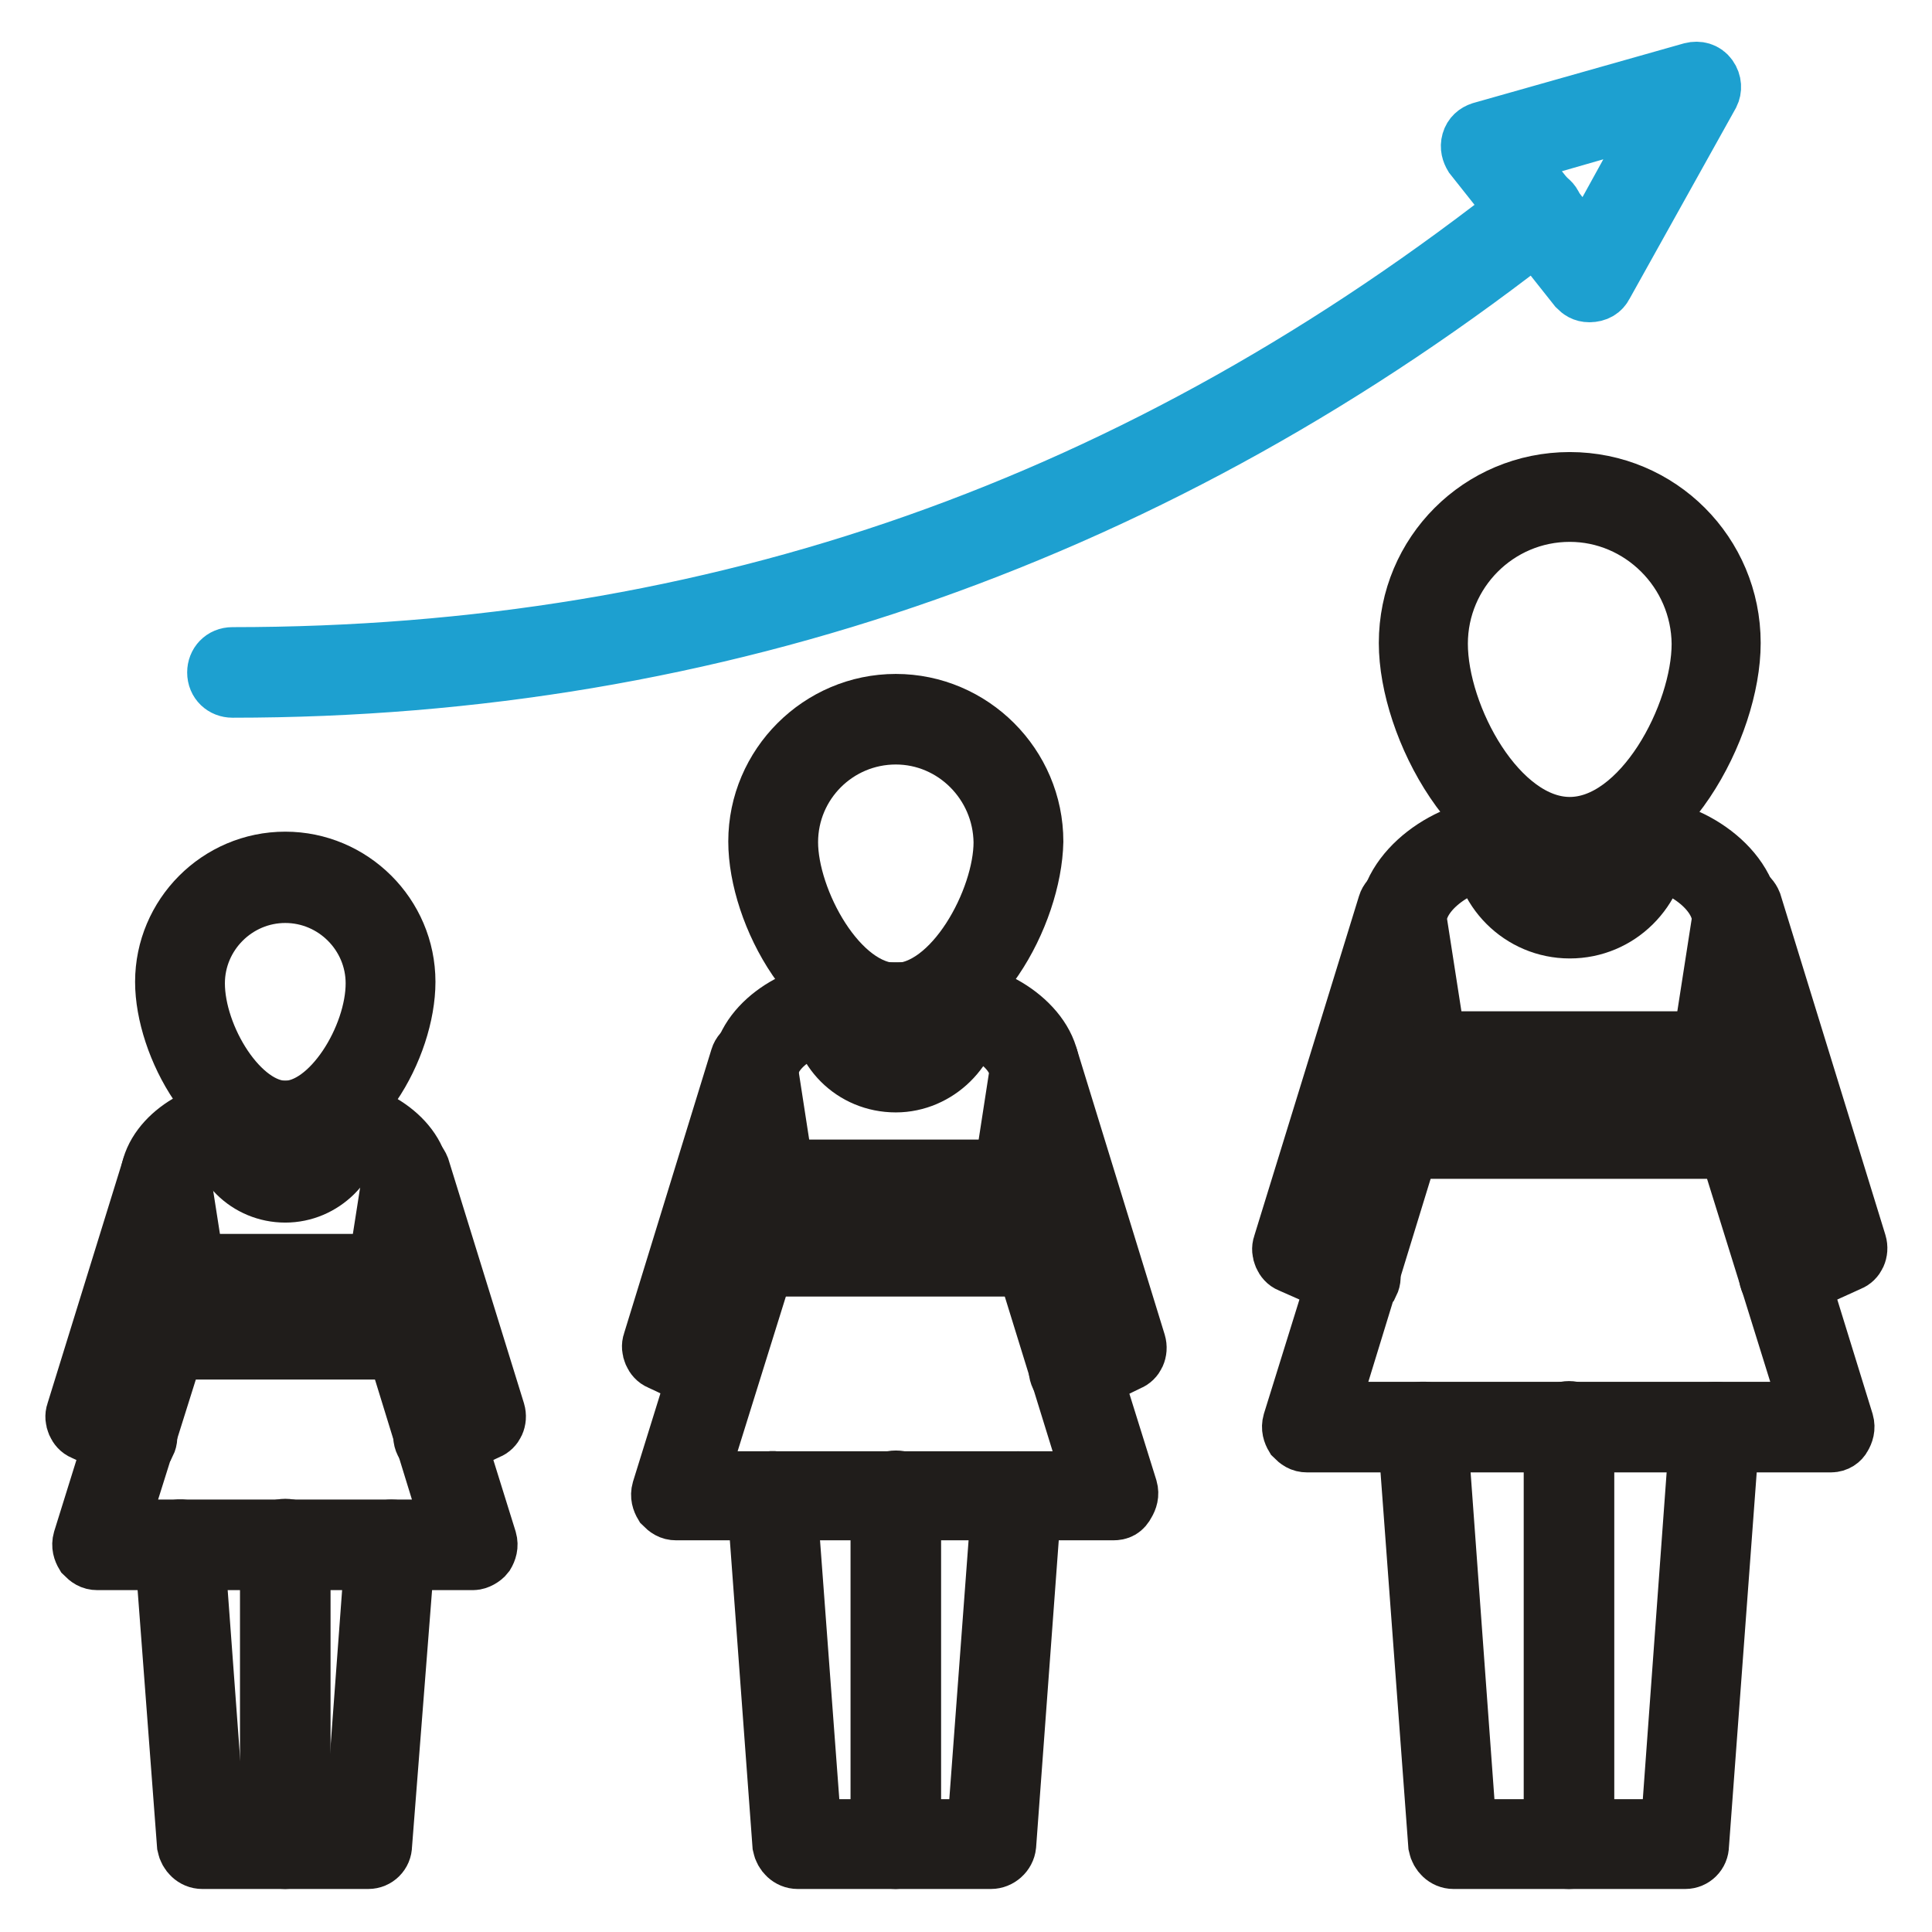
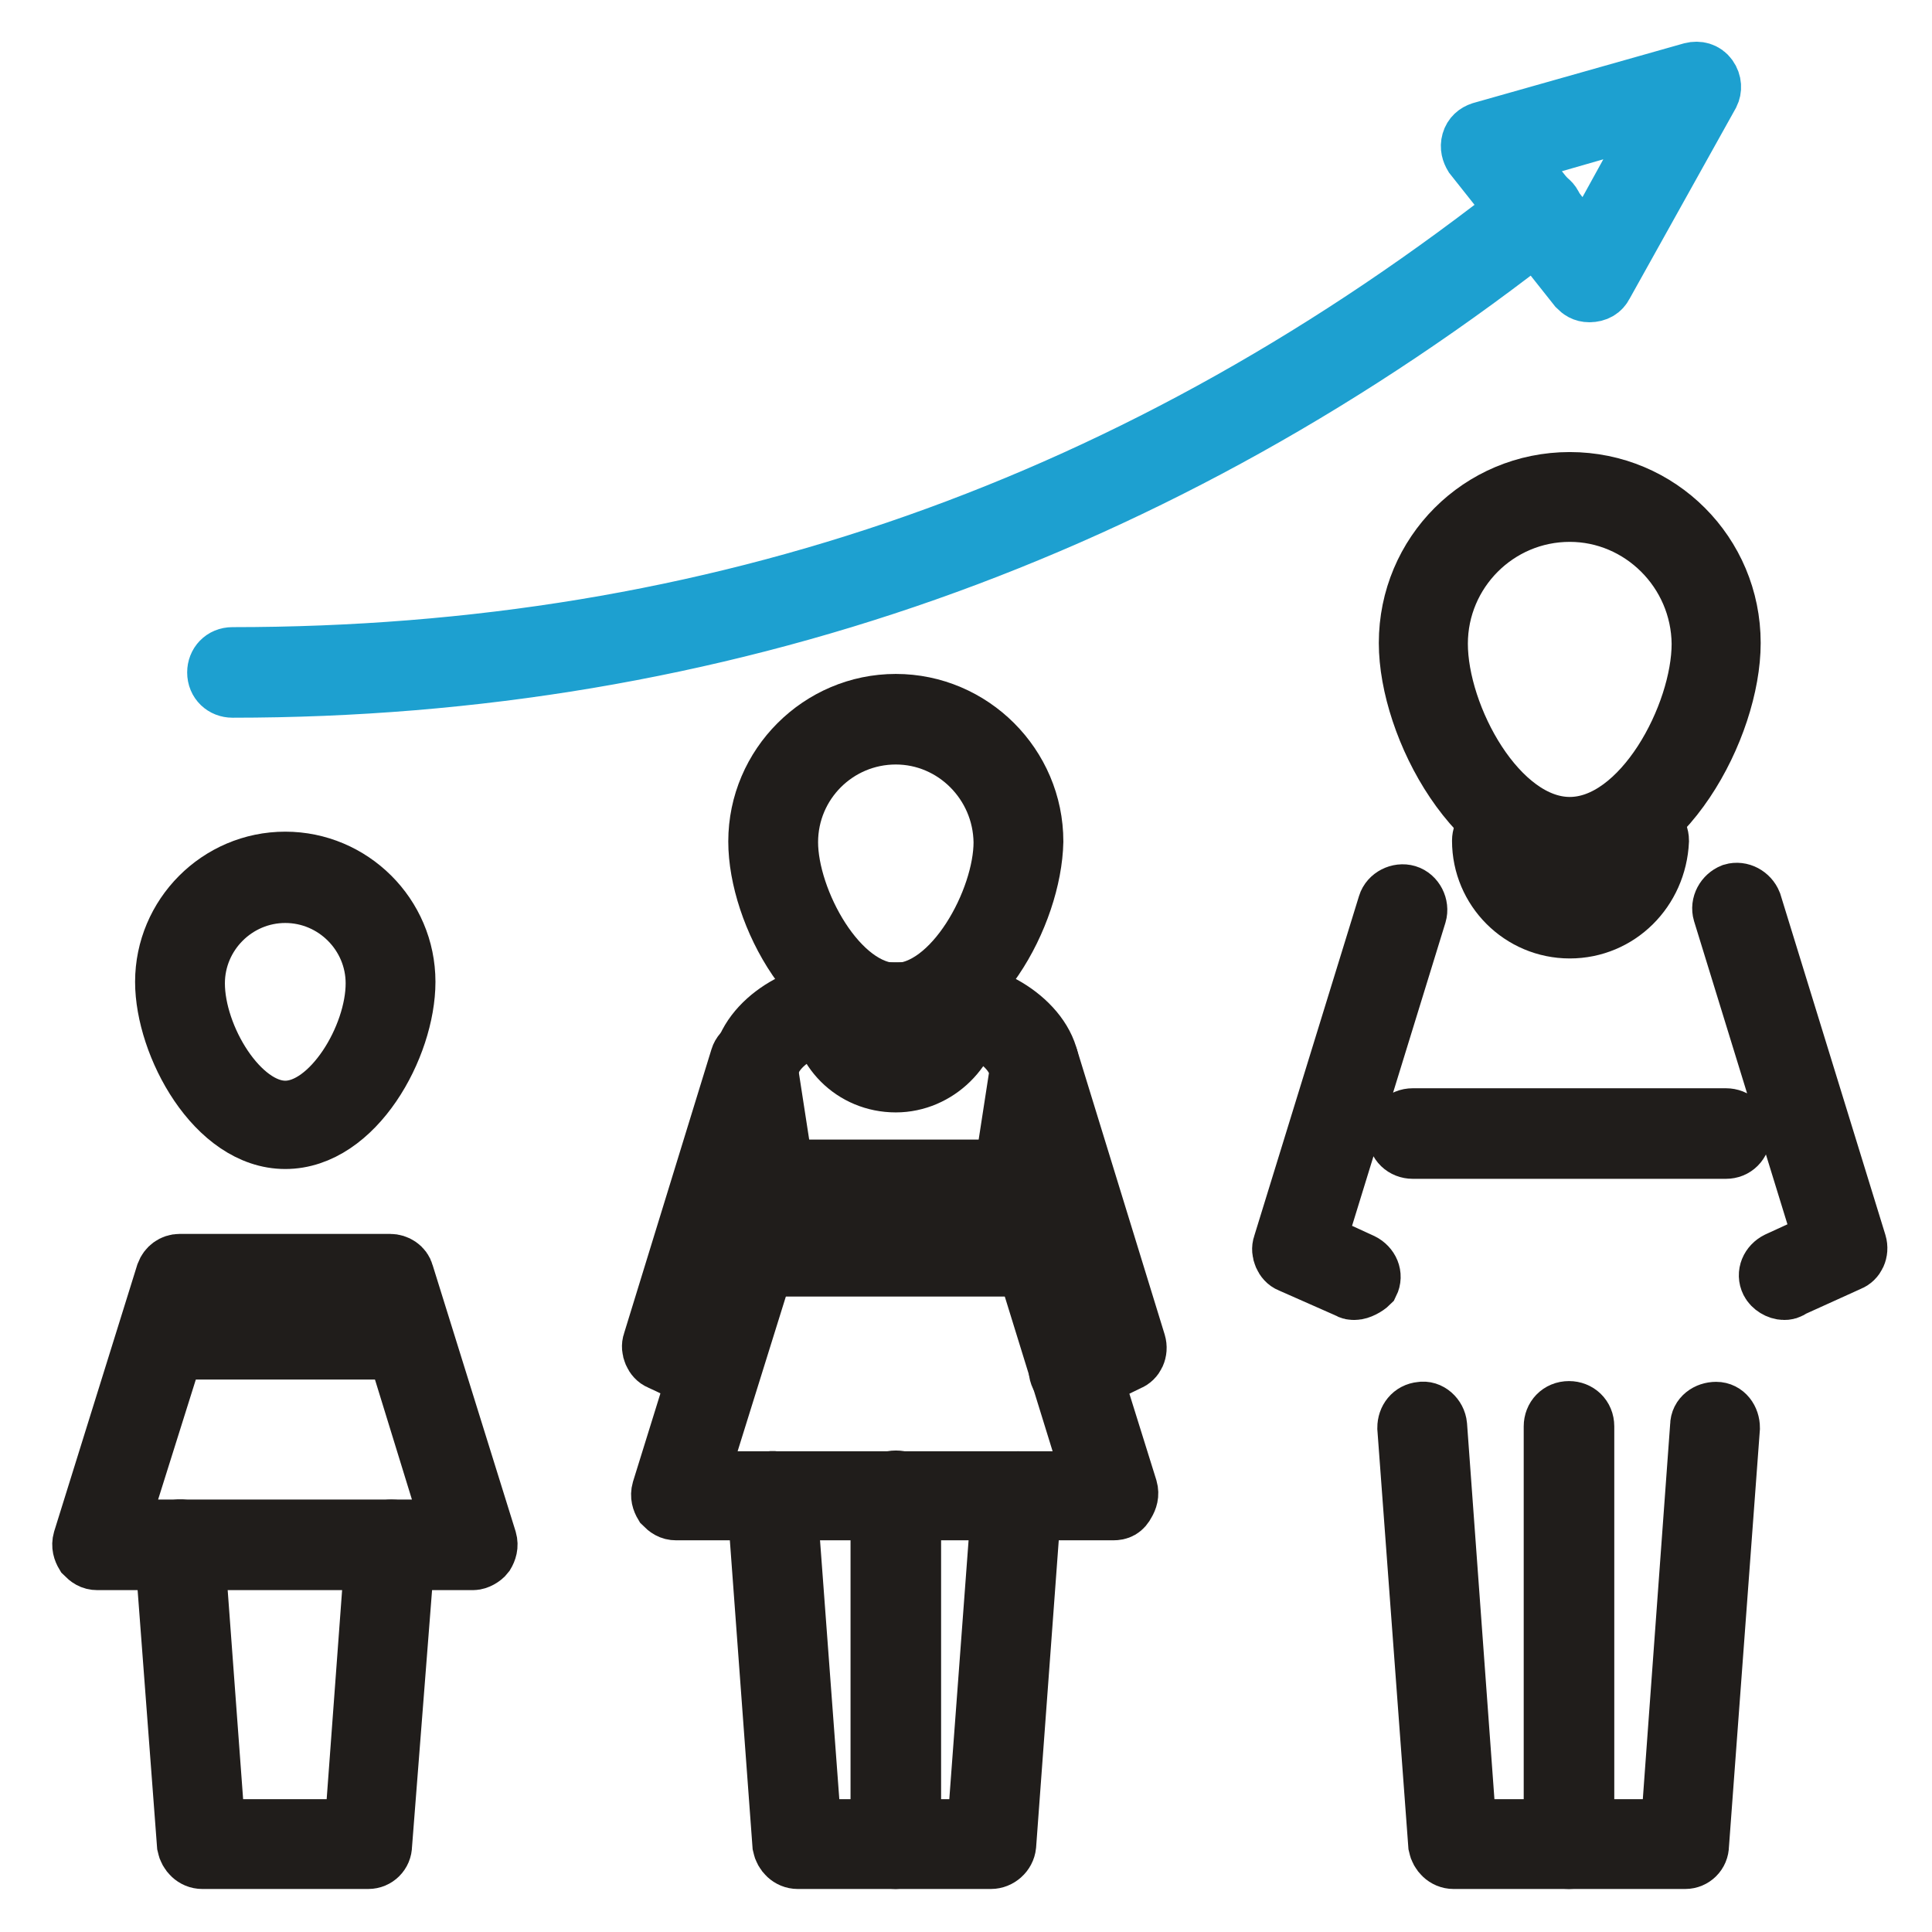
<svg xmlns="http://www.w3.org/2000/svg" version="1.1" x="0px" y="0px" viewBox="0 0 256 256" enable-background="new 0 0 256 256" xml:space="preserve">
  <g>
    <path stroke-width="8" fill-opacity="0" stroke="#1da0d0" d="M30.8,91.1c-1.1,0-2-0.8-2-2c0-1.1,0.8-2,2-2c64.1,0,120.4-19.8,171.8-60.5c0.8-0.7,2.1-0.5,2.8,0.3 c0.7,0.8,0.5,2.1-0.3,2.8C153.6,70.4,94.9,91.1,30.8,91.1z" />
    <path stroke-width="8" fill-opacity="0" stroke="#1da0d0" d="M210.6,38.7c-0.7,0-1.1-0.3-1.5-0.7l-13.8-17.4c-0.3-0.5-0.5-1.1-0.3-1.8c0.2-0.7,0.7-1.1,1.3-1.3l27.9-7.9 c0.8-0.2,1.6,0,2.1,0.7c0.5,0.7,0.5,1.5,0.2,2.1l-14.1,25.3C212.1,38.3,211.5,38.7,210.6,38.7C210.8,38.7,210.8,38.7,210.6,38.7 L210.6,38.7z M200.1,20.5l10.2,12.8l10.3-18.7L200.1,20.5z" />
    <path stroke-width="8" fill-opacity="0" stroke="#201d1b" d="M208,113.4c-12.1,0-21.3-17.1-21.3-28.2c0-11.8,9.5-21.3,21.3-21.3c11.8,0,21.3,9.5,21.3,21.3 C229.3,96.3,220.2,113.4,208,113.4L208,113.4z M208,67.8c-9.7,0-17.5,7.9-17.5,17.5c0,9.7,7.9,24.3,17.5,24.3 c9.7,0,17.5-14.8,17.5-24.3C225.4,75.6,217.5,67.8,208,67.8z M223.3,246.3h-30.7c-1,0-1.8-0.8-2-1.8l-4.1-55.3c0-1.1,0.7-2,1.8-2.1 c1-0.2,2,0.7,2.1,1.8l3.9,53.5h27.1l3.9-53.5c0-1.1,1-1.8,2.1-1.8c1.1,0,1.8,1,1.8,2.1l-4.1,55.3 C225.1,245.5,224.3,246.3,223.3,246.3L223.3,246.3z" />
-     <path stroke-width="8" fill-opacity="0" stroke="#201d1b" d="M227.4,141.9H227c-1-0.2-1.8-1.1-1.6-2.1l2.8-18c-0.2-4.3-6.2-8.2-11.1-8.2h-18.2c-4.8,0-11,3.9-11.2,8.2 l2.8,18c0.2,1-0.5,2-1.6,2.1c-1.1,0.2-2-0.5-2.1-1.6l-2.8-18v-0.3c0-6.7,8.2-12.3,14.9-12.3H217c6.7,0,14.9,5.4,14.9,12.3v0.3 l-2.8,18C229,141.1,228.2,141.9,227.4,141.9L227.4,141.9z" />
-     <path stroke-width="8" fill-opacity="0" stroke="#201d1b" d="M242.6,191.1h-69.4c-0.7,0-1.1-0.3-1.6-0.8c-0.3-0.5-0.5-1.1-0.3-1.8l15.3-49.2c0.3-0.8,1-1.3,1.8-1.3h38.9 c0.8,0,1.6,0.5,1.8,1.3l15.2,49.2c0.2,0.7,0,1.3-0.3,1.8C243.8,190.7,243.3,191.1,242.6,191.1L242.6,191.1z M175.9,187.1H240 l-14.1-45.3h-36.1L175.9,187.1z" />
    <path stroke-width="8" fill-opacity="0" stroke="#201d1b" d="M207.9,246.3c-1.1,0-2-0.8-2-2v-55.3c0-1.1,0.8-2,2-2c1.1,0,2,0.8,2,2v55.3 C209.8,245.4,209,246.3,207.9,246.3z M208,123c-6.4,0-11.6-5.2-11.6-11.6c0-1.1,0.8-2,2-2c1.1,0,2,0.8,2,2c0,4.3,3.4,7.7,7.7,7.7 c4.3,0,7.7-3.4,7.7-7.7c0-1.1,0.8-2,2-2c1.1,0,2,0.8,2,2C219.5,117.9,214.4,123,208,123z M179.5,170.9c-0.3,0-0.5,0-0.8-0.2 l-7.7-3.4c-0.8-0.3-1.3-1.5-1-2.3l13.9-45.1c0.3-1,1.5-1.6,2.5-1.3c1,0.3,1.6,1.5,1.3,2.5l-13.4,43.5l6.1,2.8c1,0.5,1.5,1.6,1,2.6 C181,170.4,180.1,170.9,179.5,170.9z M236.4,170.9c-0.7,0-1.5-0.5-1.8-1.1c-0.5-1,0-2.1,1-2.6l6.1-2.8l-13.4-43.5 c-0.3-1,0.3-2.1,1.3-2.5c1-0.3,2.1,0.3,2.5,1.3l13.9,45.1c0.3,1-0.2,2-1,2.3l-7.5,3.4C236.9,170.9,236.7,170.9,236.4,170.9z  M228.7,152.2h-41.5c-1.1,0-2-0.8-2-2c0-1.1,0.8-2,2-2h41.5c1.1,0,2,0.8,2,2C230.6,151.4,229.8,152.2,228.7,152.2z" />
    <path stroke-width="8" fill-opacity="0" stroke="#201d1b" d="M37.8,150.9c-9.2,0-15.9-12.5-15.9-20.8c0-8.7,7.1-15.9,15.9-15.9c8.7,0,15.9,7.1,15.9,15.9 C53.7,138.6,47,150.9,37.8,150.9z M37.8,118.3c-6.6,0-12,5.4-12,12c0,7.2,5.9,16.9,12,16.9s12-9.7,12-16.9 C49.8,123.7,44.4,118.3,37.8,118.3z M48.8,246.3h-22c-1,0-1.8-0.8-2-1.8l-3-39.7c0-1.1,0.7-2,1.8-2.1c1-0.2,2,0.7,2.1,1.8l2.8,37.9 H47l2.8-37.9c0-1.1,1-1.8,2.1-1.8s1.8,1,1.8,2.1l-3.1,39.7C50.6,245.5,49.8,246.3,48.8,246.3z" />
-     <path stroke-width="8" fill-opacity="0" stroke="#201d1b" d="M23.9,171.4c-1,0-1.8-0.7-2-1.6l-2-13v-0.3c0-5.2,6.2-9.3,11.3-9.3h13.1c5.1,0,11.3,4.1,11.3,9.3v0.3l-2,13 c-0.2,1-1.1,1.8-2.1,1.6c-1-0.2-1.8-1.1-1.6-2.1l2-12.8c-0.2-2.8-4.3-5.2-7.4-5.2H31.4c-3.1,0-7.2,2.6-7.4,5.2l2,12.8 c0.2,1-0.5,2-1.6,2.1H23.9z" />
    <path stroke-width="8" fill-opacity="0" stroke="#201d1b" d="M62.7,206.7H12.9c-0.7,0-1.1-0.3-1.6-0.8c-0.3-0.5-0.5-1.1-0.3-1.8l11-35.3c0.3-0.8,1-1.3,1.8-1.3h27.9 c0.8,0,1.6,0.5,1.8,1.3l11,35.3c0.2,0.7,0,1.3-0.3,1.8C63.9,206.3,63.2,206.7,62.7,206.7z M15.5,202.7H60l-9.7-31.5H25.4 L15.5,202.7z" />
-     <path stroke-width="8" fill-opacity="0" stroke="#201d1b" d="M37.8,246.3c-1.1,0-2-0.8-2-2v-39.7c0-1.1,0.8-2,2-2s2,0.8,2,2v39.7C39.8,245.4,38.8,246.3,37.8,246.3z  M37.8,158c-4.9,0-8.9-3.9-8.9-8.9c0-1.1,0.8-2,2-2s2,0.8,2,2c0,2.8,2.3,4.9,5.1,4.9c2.8,0,4.9-2.3,4.9-4.9c0-1.1,0.8-2,2-2 s2,0.8,2,2C46.7,154,42.7,158,37.8,158z M17.3,192.2c-0.3,0-0.5,0-0.8-0.2l-5.4-2.5c-0.8-0.3-1.3-1.5-1-2.3l10-32.3 c0.3-1,1.5-1.6,2.5-1.3c1,0.3,1.6,1.5,1.3,2.5l-9.5,30.7l3.9,1.8c1,0.5,1.5,1.6,1,2.6C18.8,191.7,18.1,192.2,17.3,192.2z  M58.1,192.2c-0.7,0-1.5-0.5-1.8-1.1c-0.5-1,0-2.1,1-2.6l3.9-1.8L51.8,156c-0.3-1,0.3-2.1,1.3-2.5c1-0.3,2.1,0.3,2.5,1.3l10,32.3 c0.3,1-0.2,2-1,2.3l-5.4,2.5C58.8,192.2,58.5,192.2,58.1,192.2L58.1,192.2z" />
    <path stroke-width="8" fill-opacity="0" stroke="#201d1b" d="M52.7,178.8H22.9c-1.1,0-2-0.8-2-2c0-1.1,0.8-2,2-2h29.8c1.1,0,2,0.8,2,2C54.7,178,53.7,178.8,52.7,178.8z" />
    <path stroke-width="8" fill-opacity="0" stroke="#201d1b" d="M118.7,135.3c-10.5,0-18.2-14.3-18.2-23.8c0-10,8.2-18.2,18.2-18.2c10,0,18.2,8.2,18.2,18.2 C136.7,121.1,129.1,135.3,118.7,135.3z M118.7,97.3c-7.9,0-14.3,6.4-14.3,14.3c0,7.7,6.6,20,14.3,20c7.7,0,14.3-12.3,14.3-20 C132.9,103.7,126.5,97.3,118.7,97.3z M131.3,246.3h-25.6c-1,0-1.8-0.8-2-1.8l-3.4-46.1c0-1.1,0.7-2,1.8-2.1c1-0.2,2,0.7,2.1,1.8 l3.3,44.3h22l3.3-44.3c0-1.1,1-1.8,2.1-1.8c1.1,0,1.8,1,1.8,2.1l-3.4,46.1C133.2,245.5,132.3,246.3,131.3,246.3L131.3,246.3z" />
    <path stroke-width="8" fill-opacity="0" stroke="#201d1b" d="M134.7,159.1h-0.3c-1-0.2-1.8-1.1-1.6-2.1l2.3-14.9c-0.2-3.4-5.1-6.6-9-6.6h-15.3c-3.9,0-8.9,3.1-9,6.6 l2.3,14.9c0.2,1-0.5,2-1.6,2.1c-1.1,0.2-2-0.5-2.1-1.6l-2.1-15.1V142c0-5.9,7.1-10.5,12.8-10.5h15.2c5.7,0,12.8,4.8,12.8,10.5v0.3 l-2.3,15.1C136.5,158.4,135.7,159.1,134.7,159.1z" />
    <path stroke-width="8" fill-opacity="0" stroke="#201d1b" d="M147.5,200.1H89.6c-0.7,0-1.1-0.3-1.6-0.8c-0.3-0.5-0.5-1.1-0.3-1.8l12.8-41.2c0.3-0.8,1-1.3,1.8-1.3h32.5 c0.8,0,1.6,0.5,1.8,1.3l12.8,41c0.2,0.7,0,1.3-0.3,1.8C148.7,199.9,148.2,200.1,147.5,200.1L147.5,200.1z M92.3,196.3h52.6 l-11.5-37.2h-29.5L92.3,196.3z" />
    <path stroke-width="8" fill-opacity="0" stroke="#201d1b" d="M118.7,246.3c-1.1,0-2-0.8-2-2v-46.1c0-1.1,0.8-2,2-2s2,0.8,2,2v46.1C120.5,245.4,119.6,246.3,118.7,246.3z  M118.7,143.4c-5.6,0-10-4.4-10-10c0-1.1,0.8-2,2-2c1.1,0,2,0.8,2,2c0,3.4,2.8,6.1,6.1,6.1c3.4,0,6.1-2.8,6.1-6.1c0-1.1,0.8-2,2-2 s2,0.8,2,2C128.7,138.9,124.1,143.4,118.7,143.4L118.7,143.4z M94.7,183.4c-0.3,0-0.5,0-0.8-0.2l-6.4-3c-0.8-0.3-1.3-1.5-1-2.3 l11.6-37.7c0.3-1,1.5-1.6,2.5-1.3s1.6,1.5,1.3,2.5l-11.1,36.1l4.8,2.1c1,0.5,1.5,1.6,1,2.6C96.2,182.9,95.5,183.4,94.7,183.4 L94.7,183.4z M142.3,183.4c-0.7,0-1.5-0.5-1.8-1.1c-0.5-1,0-2.1,1-2.6l4.8-2.1l-11.2-36.1c-0.3-1,0.3-2.1,1.3-2.5s2.1,0.3,2.5,1.3 l11.6,37.7c0.3,1-0.2,2-1,2.3l-6.2,3C142.9,183.4,142.6,183.4,142.3,183.4L142.3,183.4z M135.9,167.8h-34.6c-1.1,0-2-0.8-2-2 c0-1.1,0.8-2,2-2h34.6c1.1,0,2,0.8,2,2C137.8,166.8,137,167.8,135.9,167.8z" />
  </g>
</svg>